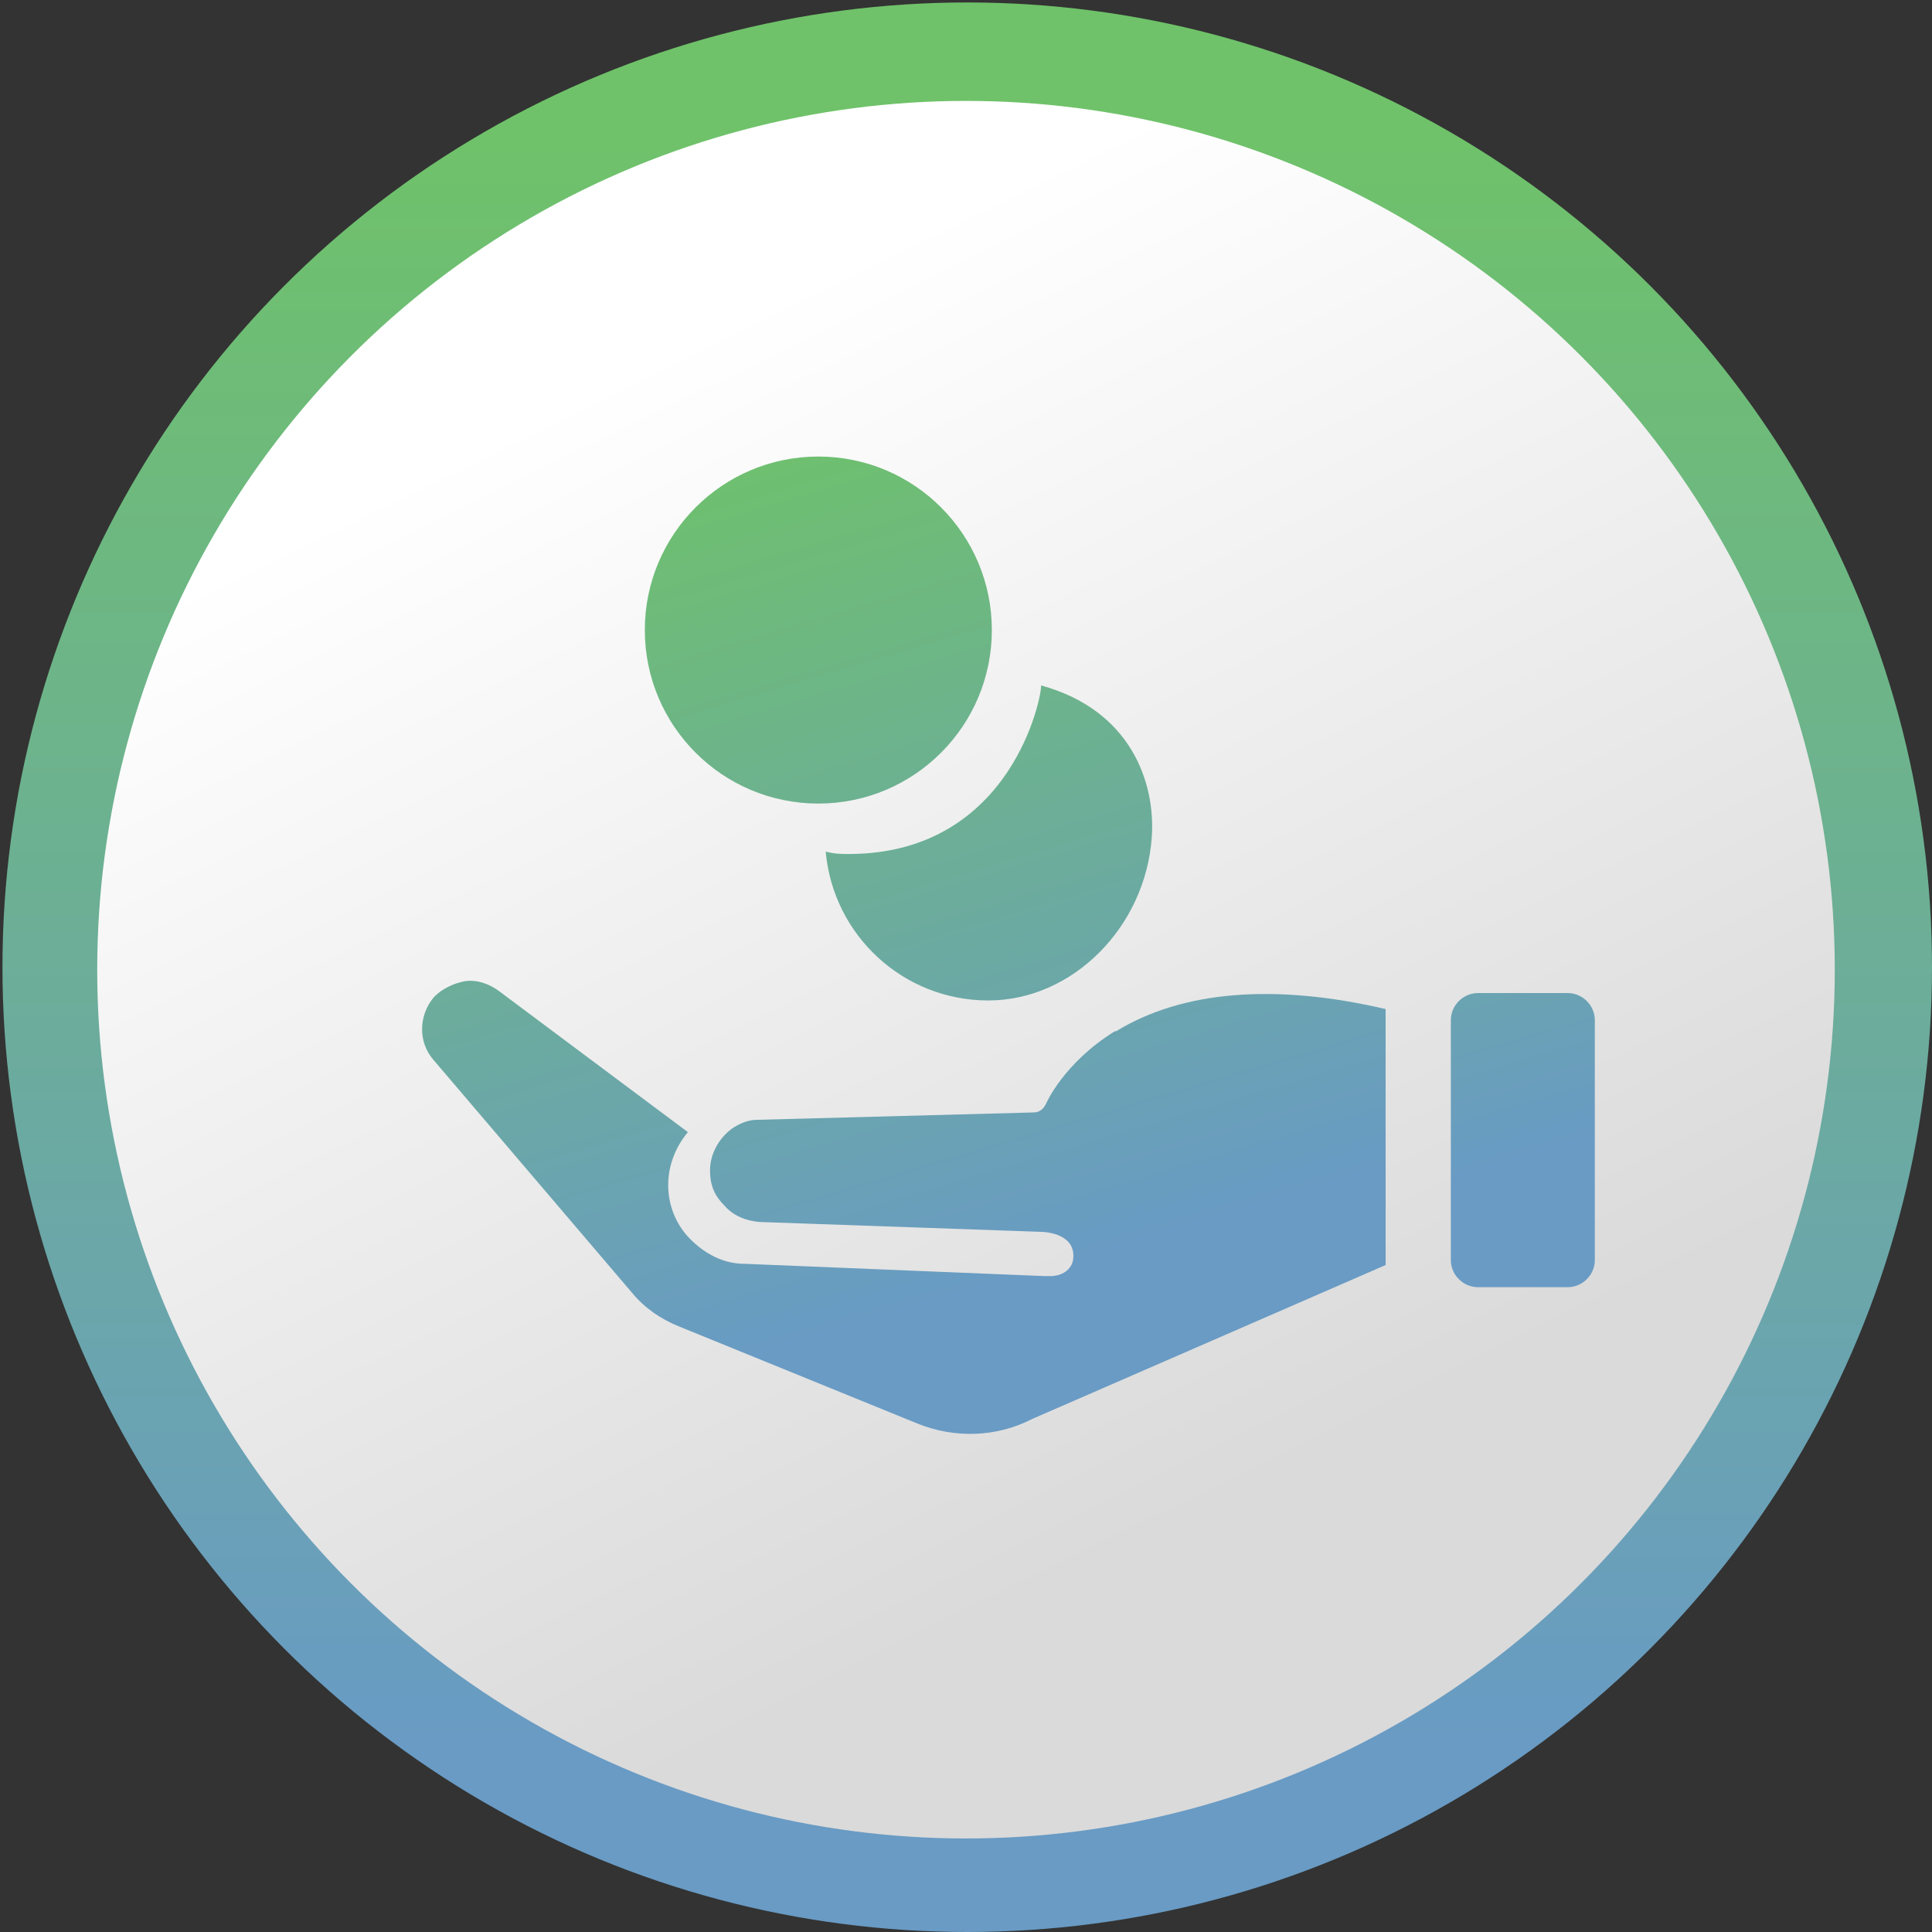
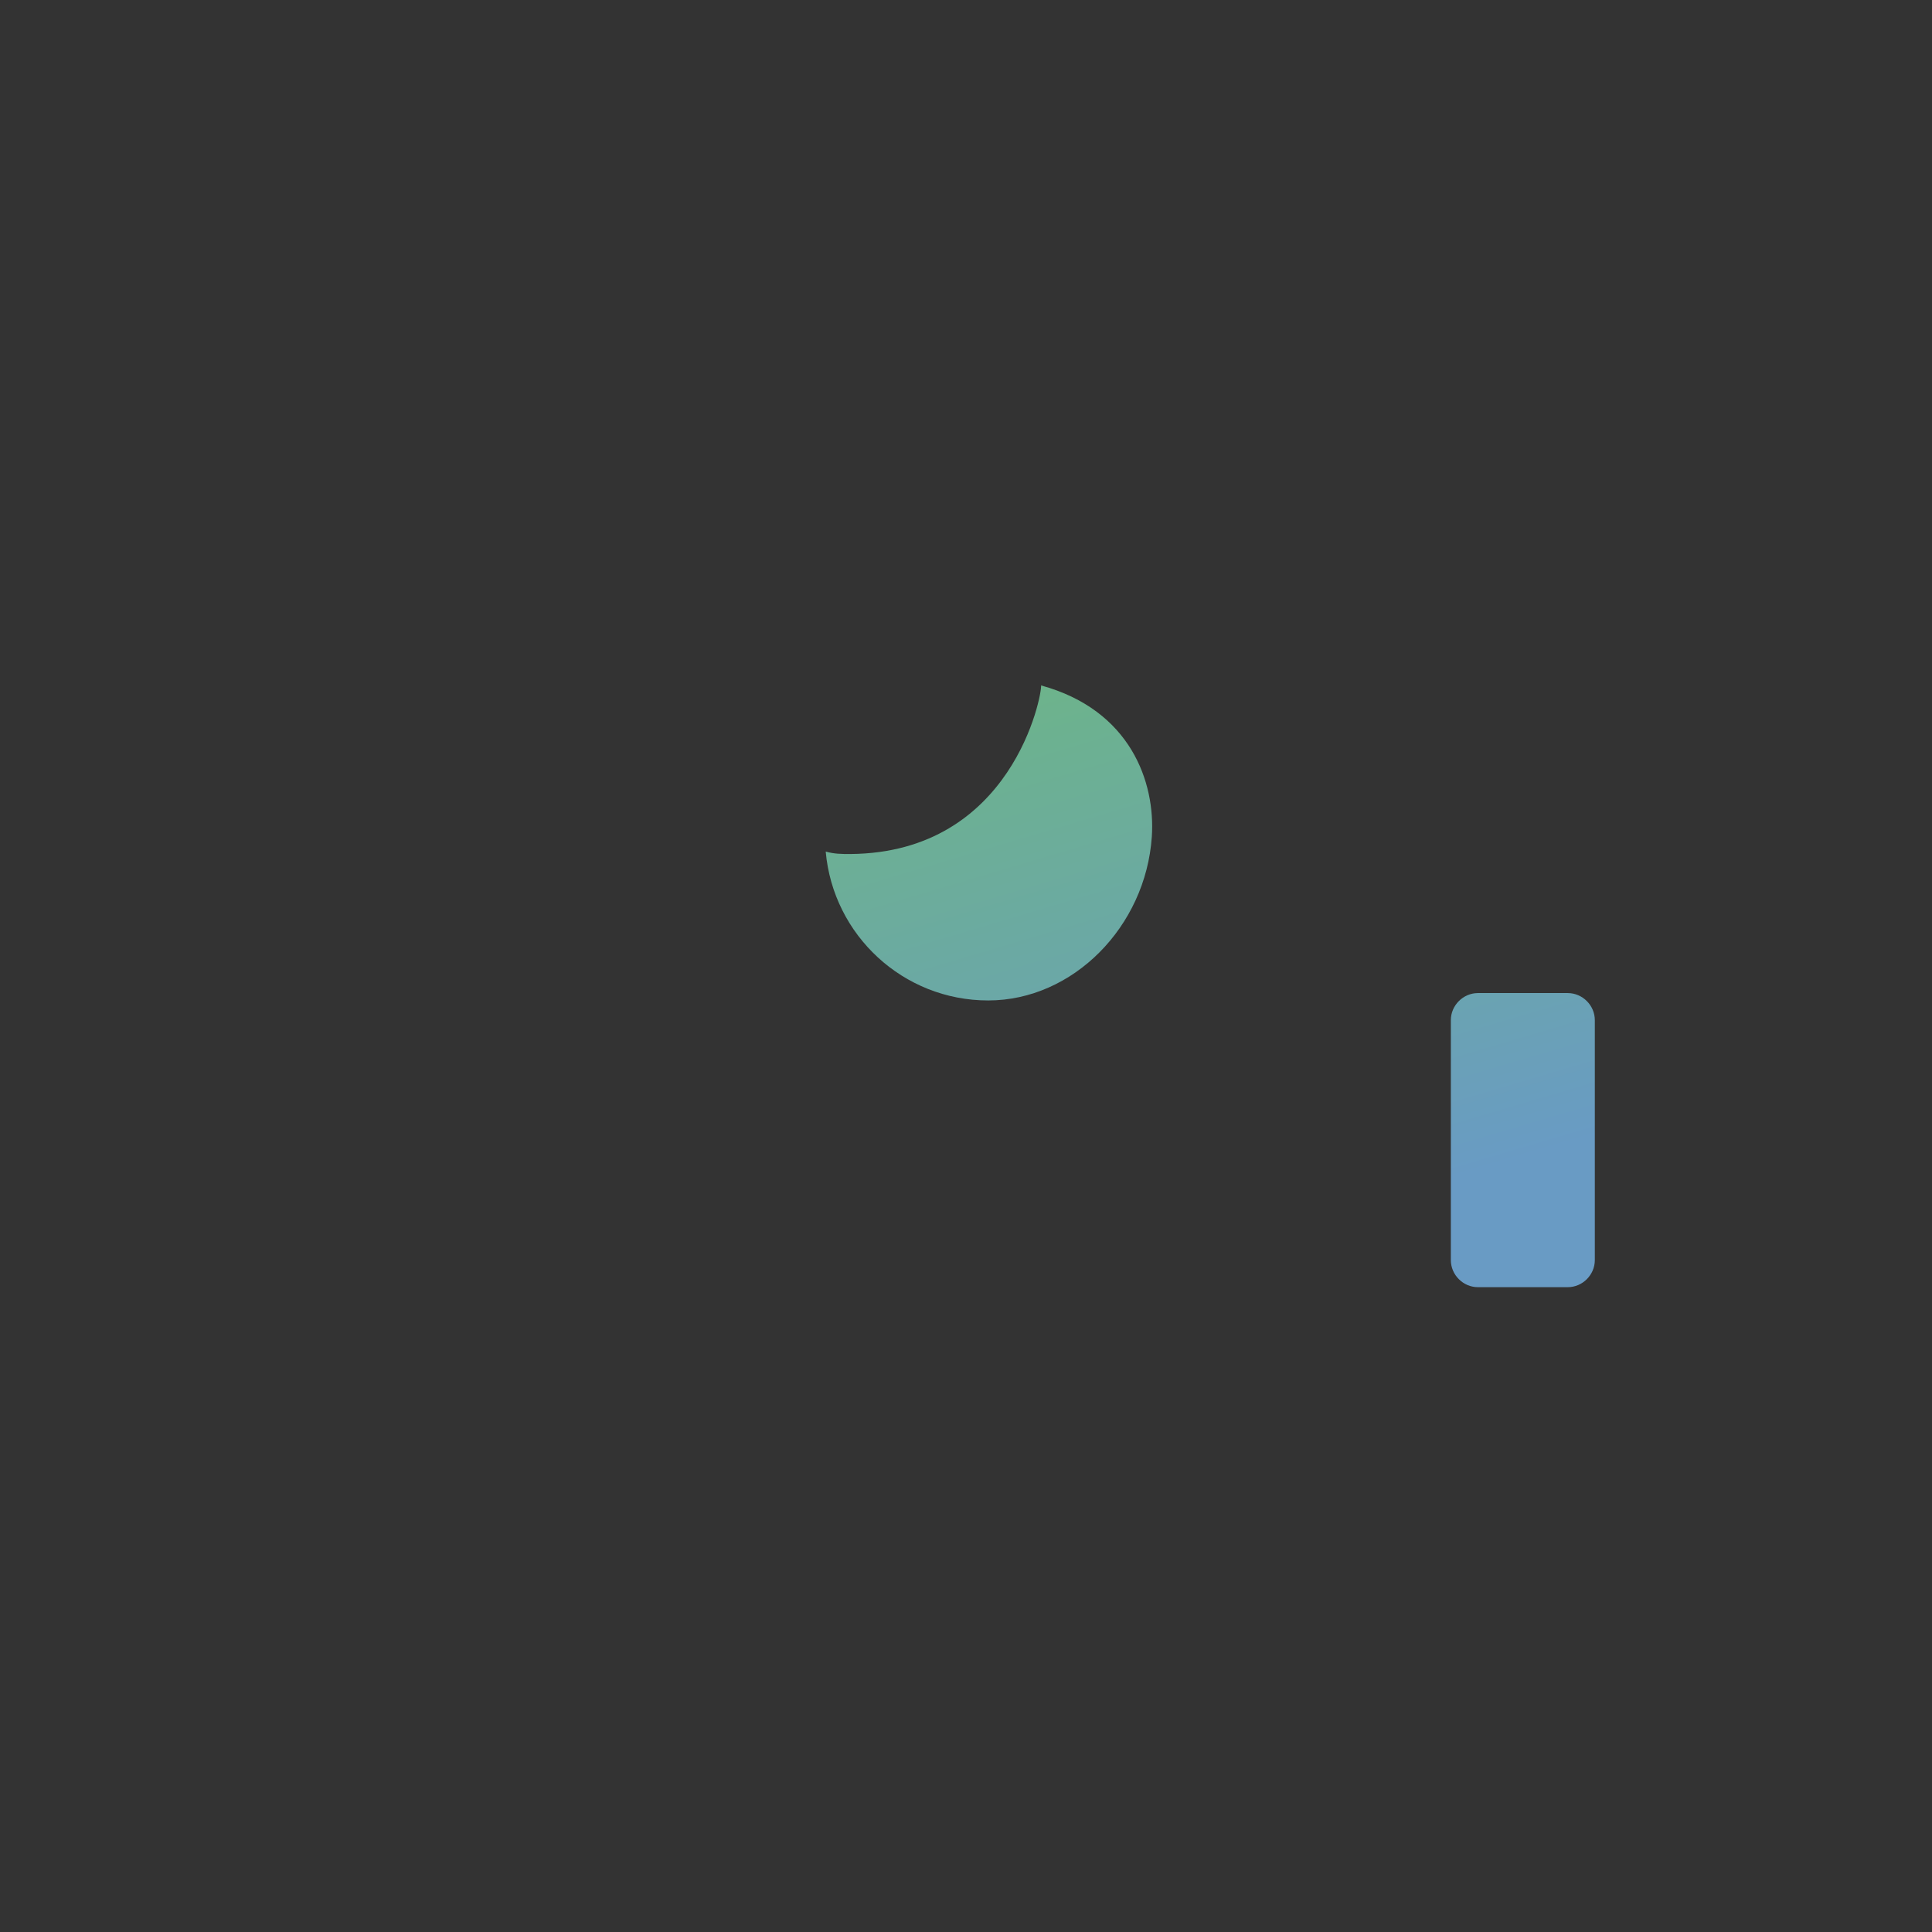
<svg xmlns="http://www.w3.org/2000/svg" xmlns:xlink="http://www.w3.org/1999/xlink" version="1.1" viewBox="0 0 157 157">
  <rect x="0" y="0" width="157" height="157" fill="#333333" stroke="none" />
  <defs>
    <style>
      .cls-1 {
        fill: url(#Unbenannter_Verlauf);
      }

      .cls-2 {
        fill: url(#Unbenannter_Verlauf_8);
      }

      .cls-3 {
        fill: url(#Unbenannter_Verlauf-5);
      }

      .cls-4 {
        fill: url(#Unbenannter_Verlauf-4);
      }

      .cls-5 {
        fill: url(#Unbenannter_Verlauf-3);
      }

      .cls-6 {
        fill: url(#Unbenannter_Verlauf-2);
        fill-rule: evenodd;
      }
    </style>
    <linearGradient id="Unbenannter_Verlauf" data-name="Unbenannter Verlauf" x1="78.6" y1="10" x2="78.6" y2="141.6" gradientTransform="translate(0 0)" gradientUnits="userSpaceOnUse">
      <stop offset="0" stop-color="#6fc269" />
      <stop offset="1" stop-color="#699bc4" />
    </linearGradient>
    <linearGradient id="Unbenannter_Verlauf_8" data-name="Unbenannter Verlauf 8" x1="53.7" y1="28.6" x2="99.7" y2="121.8" gradientTransform="translate(0 0)" gradientUnits="userSpaceOnUse">
      <stop offset="0" stop-color="#fff" />
      <stop offset="1" stop-color="#dadada" />
    </linearGradient>
    <linearGradient id="Unbenannter_Verlauf-2" data-name="Unbenannter Verlauf" x1="105.2" y1="29.8" x2="124.2" y2="94" gradientTransform="matrix(1,0,0,1,0,0)" xlink:href="#Unbenannter_Verlauf" />
    <linearGradient id="Unbenannter_Verlauf-3" data-name="Unbenannter Verlauf" x1="57.8" y1="30.4" x2="79.8" y2="104.7" gradientTransform="matrix(1,0,0,1,0,0)" xlink:href="#Unbenannter_Verlauf" />
    <linearGradient id="Unbenannter_Verlauf-4" data-name="Unbenannter Verlauf" x1="60.9" y1="32.2" x2="82.9" y2="106.5" gradientTransform="matrix(1,0,0,1,0,0)" xlink:href="#Unbenannter_Verlauf" />
    <linearGradient id="Unbenannter_Verlauf-5" data-name="Unbenannter Verlauf" x1="69" y1="29.8" x2="91.1" y2="104.1" gradientTransform="matrix(1,0,0,1,0,0)" xlink:href="#Unbenannter_Verlauf" />
  </defs>
  <g>
    <g id="Ebene_1">
-       <circle class="cls-1" cx="78.6" cy="78.6" r="78.4" />
-       <circle class="cls-2" cx="78.5" cy="78.8" r="70.6" />
      <g>
        <path class="cls-6" d="M127.4,80.7h-7.3c-1.2,0-2.2,1-2.2,2.2v19.5c0,1.2,1,2.2,2.2,2.2h7.3c1.2,0,2.2-1,2.2-2.2v-19.5c0-1.2-1-2.2-2.2-2.2h0Z" />
-         <path class="cls-5" d="M90.6,83.8c-4.2,2.6-5.6,5.9-5.6,5.9-.2.4-.5.7-1,.7l-22.5.6c-.7,0-1.4.3-2,.7-1.1.8-1.8,2.1-1.8,3.4s.4,2.1,1.2,2.9c.7.8,1.7,1.2,2.8,1.3l22.8.8c.6,0,3,.2,2.7,2.3-.2,1-1.2,1.3-1.8,1.3s-.5,0-.5,0l-24.4-1c-1.7,0-3.2-.8-4.4-2-1.2-1.2-1.8-2.8-1.8-4.4s.6-3.1,1.6-4.3l-15.4-11.5c-.7-.5-1.5-.8-2.3-.8s-2.2.5-3,1.4c-1.2,1.5-1.2,3.6,0,5l16.2,19c1,1.2,2.3,2.1,3.8,2.7l19.4,7.9c3,1.2,6.4,1.1,9.3-.4l28.7-12.5v-20.8c-9-2.1-16.5-1.5-21.9,1.8Z" />
-         <circle class="cls-4" cx="66.5" cy="51.2" r="14.1" />
        <path class="cls-3" d="M84.6,55.7c.1.7-2.3,13.6-15.5,13.7-.7,0-1.3,0-2-.2.6,6.8,6.3,12.1,13.2,12.1s12.8-6,13.3-13.3c.3-4.4-1.7-10.3-9-12.3Z" />
      </g>
    </g>
  </g>
</svg>